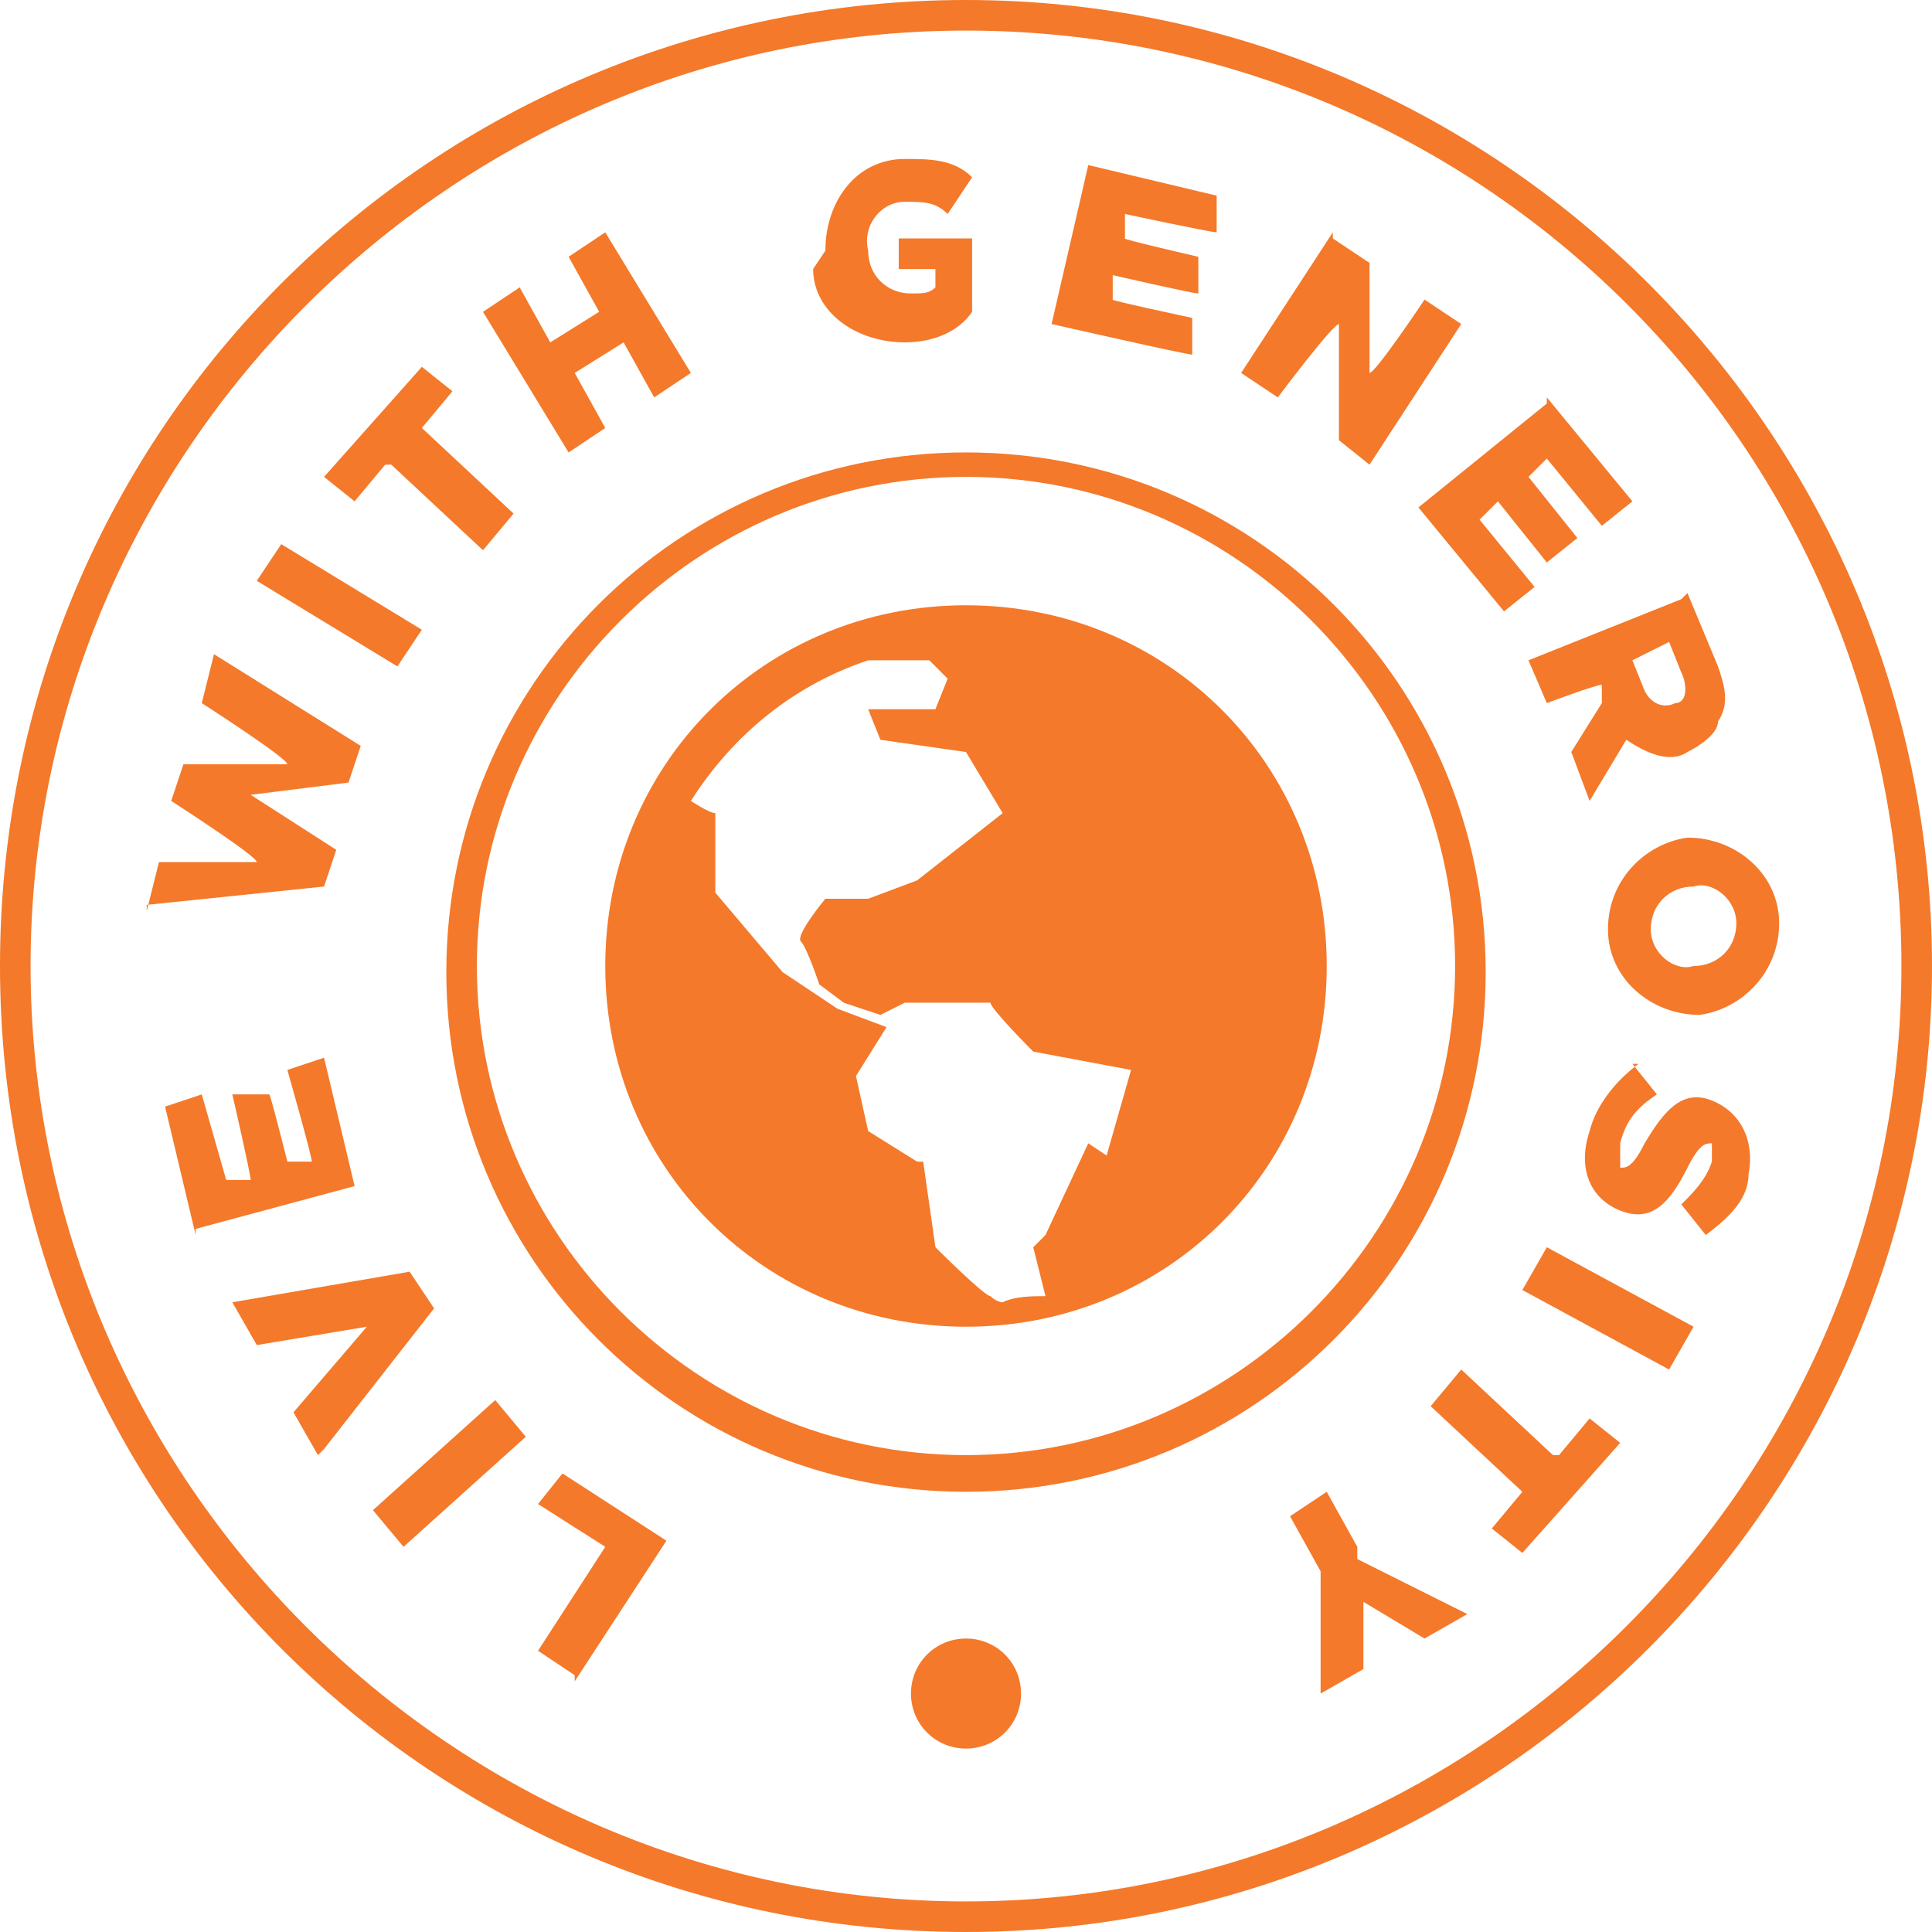
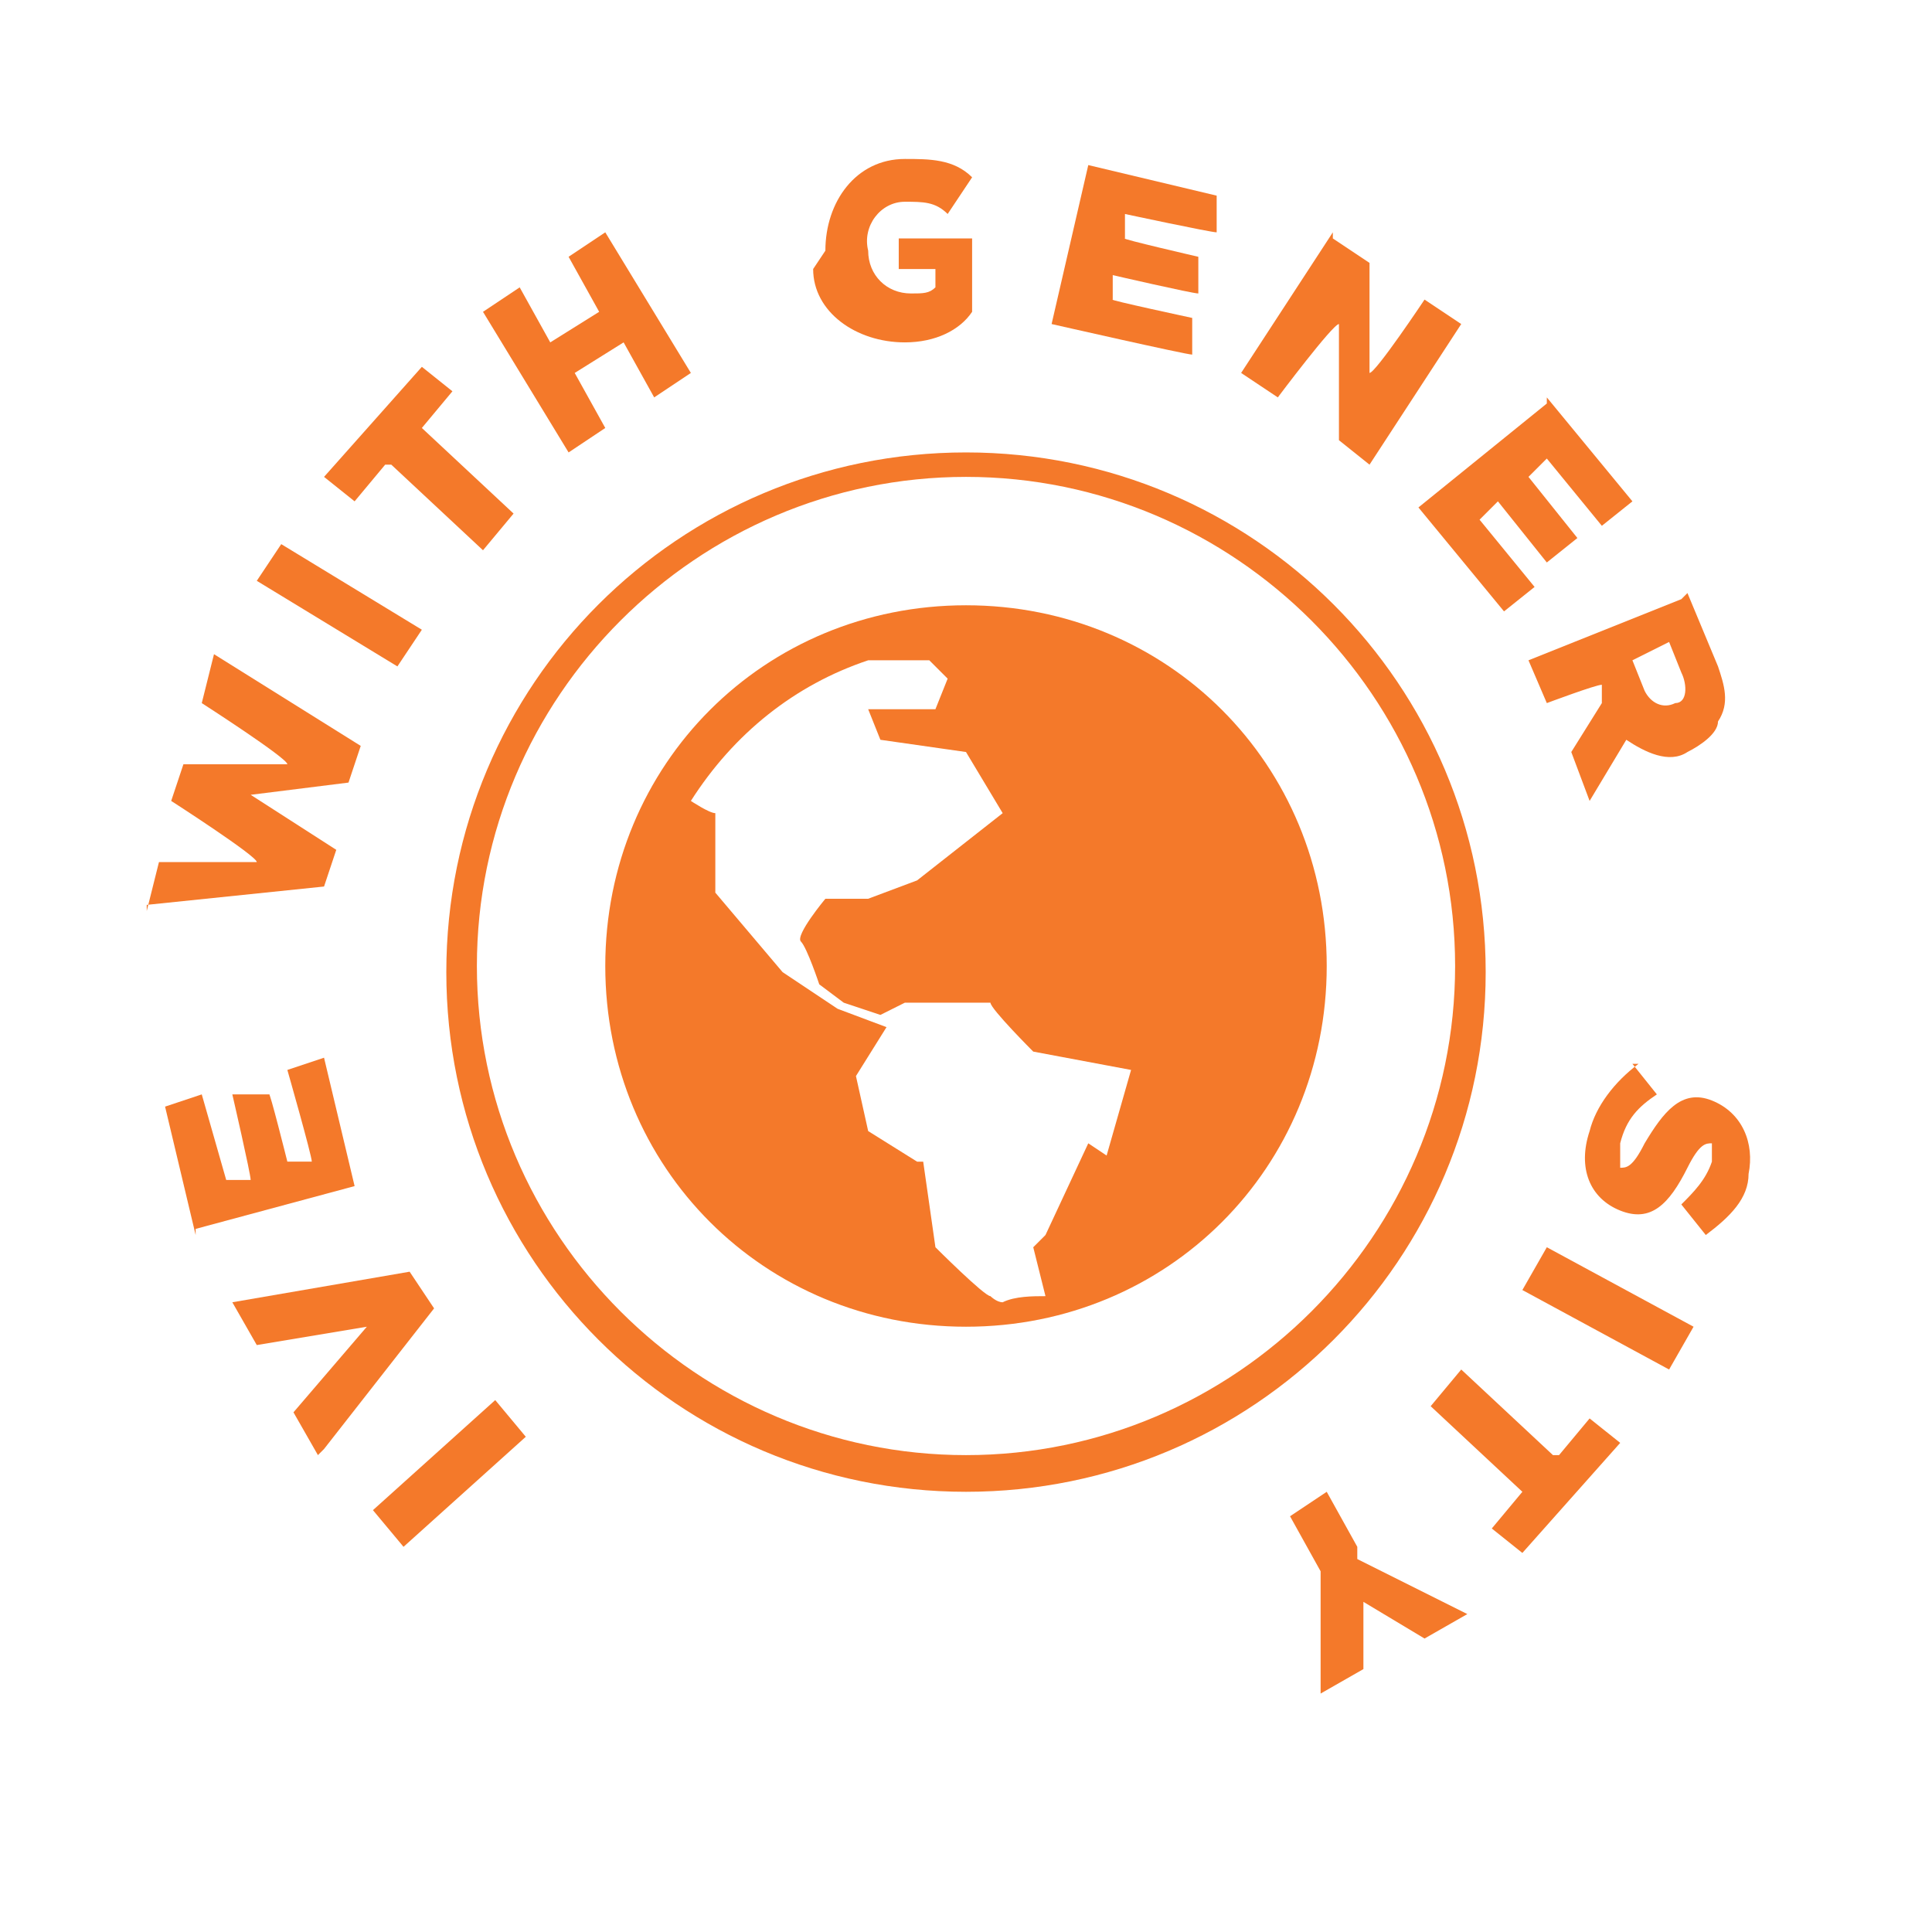
<svg xmlns="http://www.w3.org/2000/svg" id="Layer_1" version="1.1" viewBox="0 0 31.6 31.6">
  <defs>
    <style>
      .st0 {
        fill: #f4792a;
      }
    </style>
  </defs>
  <path class="st0" d="M15.8,9.9c-3.3,0-5.9,2.6-5.9,5.9s2.6,5.9,5.9,5.9,5.9-2.6,5.9-5.9h0c0-3.3-2.6-5.9-5.9-5.9ZM17.8,18.7l-.7,1.5-.2.2.2.8c-.2,0-.5,0-.7.1-.1,0-.2-.1-.2-.1-.1,0-.9-.8-.9-.8l-.2-1.4h-.1c0,0-.8-.5-.8-.5l-.2-.9.5-.8-.8-.3h0s0,0,0,0h0l-.9-.6-1.1-1.3v-1.3c-.1,0-.4-.2-.4-.2.7-1.1,1.7-1.9,2.9-2.3.4,0,.9,0,1,0l.3.3-.2.5h-1.1s.2.5.2.5l1.4.2.6,1-1.4,1.1-.8.3h-.7c0,0-.5.6-.4.7s.3.7.3.7l.4.3.6.2.4-.2h1.4c0,.1.7.8.7.8l1.6.3-.4,1.4h0Z" />
-   <path class="st0" d="M15.8,31.6C7.1,31.6,0,24.6,0,15.8S7.1,0,15.8,0s15.8,7.1,15.8,15.8c0,8.7-7.1,15.8-15.8,15.8ZM15.8.5C7.4.5.5,7.4.5,15.8s6.9,15.3,15.3,15.3,15.3-6.9,15.3-15.3h0c0-8.5-6.9-15.3-15.3-15.3Z" />
  <path class="st0" d="M15.8,24.4c-4.7,0-8.5-3.8-8.5-8.5,0-4.7,3.8-8.5,8.5-8.5,4.7,0,8.5,3.8,8.5,8.5h0c0,4.7-3.8,8.5-8.5,8.5ZM15.8,7.8c-4.4,0-8,3.6-8,8s3.6,8,8,8c4.4,0,8-3.6,8-8h0c0-4.4-3.6-8-8-8Z" />
-   <path class="st0" d="M15.8,28.6c.5,0,.9-.4.9-.9s-.4-.9-.9-.9-.9.4-.9.9.4.9.9.9h0Z" />
-   <path class="st0" d="M9.4,27.4l-.6-.4,1.1-1.7-1.1-.7.4-.5,1.7,1.1-1.5,2.3Z" />
  <path class="st0" d="M6.6,25.3l-.5-.6,2-1.8.5.6-2,1.8Z" />
  <path class="st0" d="M5.2,23.8l-.4-.7,1.2-1.4-1.8.3-.4-.7,2.9-.5.4.6-1.8,2.3Z" />
  <path class="st0" d="M3.2,20.2l-.5-2.1.6-.2.4,1.4h.4c0-.1-.3-1.4-.3-1.4h.6c0-.1.3,1.1.3,1.1h.4c0-.1-.4-1.5-.4-1.5l.6-.2.5,2.1-2.6.7Z" />
  <path class="st0" d="M2.4,14.9l.2-.8h1.6c0-.1-1.4-1-1.4-1l.2-.6h1.7c0-.1-1.4-1-1.4-1l.2-.8,2.4,1.5-.2.6-1.6.2,1.4.9-.2.6-2.9.3Z" />
  <path class="st0" d="M4.2,9.5l.4-.6,2.3,1.4-.4.6-2.3-1.4Z" />
  <path class="st0" d="M6.3,7.6l-.5.6-.5-.4,1.6-1.8.5.4-.5.6,1.5,1.4-.5.6-1.5-1.4Z" />
  <path class="st0" d="M7.9,5.1l.6-.4.5.9.8-.5-.5-.9.6-.4,1.4,2.3-.6.4-.5-.9-.8.5.5.9-.6.4-1.4-2.3Z" />
  <path class="st0" d="M13.5,4.1h0c0-.8.5-1.5,1.3-1.5,0,0,0,0,0,0,.4,0,.8,0,1.1.3l-.4.6c-.2-.2-.4-.2-.7-.2-.4,0-.7.4-.6.8,0,0,0,0,0,0h0c0,.4.3.7.7.7,0,0,0,0,0,0,.2,0,.3,0,.4-.1v-.3s-.6,0-.6,0v-.5s1.2,0,1.2,0v1.2c-.2.3-.6.5-1.1.5-.8,0-1.5-.5-1.5-1.2,0,0,0,0,0,0Z" />
  <path class="st0" d="M17.8,2.7l2.1.5v.6c-.1,0-1.5-.3-1.5-.3v.4c-.1,0,1.2.3,1.2.3v.6c-.1,0-1.4-.3-1.4-.3v.4c-.1,0,1.3.3,1.3.3v.6c-.1,0-2.3-.5-2.3-.5l.6-2.6Z" />
  <path class="st0" d="M21.8,3.9l.6.4v1.8c.1,0,.9-1.2.9-1.2l.6.4-1.5,2.3-.5-.4v-1.9c-.1,0-1,1.2-1,1.2l-.6-.4,1.5-2.3Z" />
  <path class="st0" d="M25.3,6.5l1.4,1.7-.5.4-.9-1.1-.3.3.8,1-.5.4-.8-1-.3.3.9,1.1-.5.4-1.4-1.7,2.1-1.7Z" />
  <path class="st0" d="M27.6,9.7l.5,1.2c.1.3.2.6,0,.9,0,.2-.3.4-.5.5h0c-.3.2-.7,0-1-.2l-.6,1-.3-.8.5-.8v-.3c-.1,0-.9.3-.9.3l-.3-.7,2.5-1ZM26.9,11.3c.1.2.3.3.5.2h0c.2,0,.2-.3.1-.5l-.2-.5-.6.3.2.5Z" />
-   <path class="st0" d="M27.6,13.7h0c.8,0,1.5.6,1.5,1.4,0,.8-.6,1.4-1.3,1.5h0c-.8,0-1.5-.6-1.5-1.4,0-.8.6-1.4,1.3-1.5ZM27.7,15.8h0c.4,0,.7-.3.7-.7,0,0,0,0,0,0,0-.4-.4-.7-.7-.6,0,0,0,0,0,0h0c-.4,0-.7.3-.7.7,0,0,0,0,0,0,0,.4.4.7.7.6,0,0,0,0,0,0Z" />
  <path class="st0" d="M26.7,17.4l.4.5c-.3.2-.5.4-.6.8,0,.2,0,.3,0,.4h0c.1,0,.2,0,.4-.4.3-.5.6-.9,1.1-.7h0c.5.2.7.7.6,1.2,0,0,0,0,0,0,0,.4-.3.7-.7,1l-.4-.5c.2-.2.4-.4.5-.7,0-.2,0-.3,0-.3h0c-.1,0-.2,0-.4.4-.3.6-.6.9-1.1.7h0c-.5-.2-.7-.7-.5-1.3.1-.4.4-.8.8-1.1Z" />
  <path class="st0" d="M27.7,21.7l-.4.7-2.4-1.3.4-.7,2.4,1.3Z" />
  <path class="st0" d="M25.5,23.8l.5-.6.5.4-1.6,1.8-.5-.4.5-.6-1.5-1.4.5-.6,1.5,1.4Z" />
  <path class="st0" d="M22.2,25.5l1.8.9-.7.4-1-.6v1.1s-.7.4-.7.4v-2s-.5-.9-.5-.9l.6-.4.5.9Z" />
</svg>